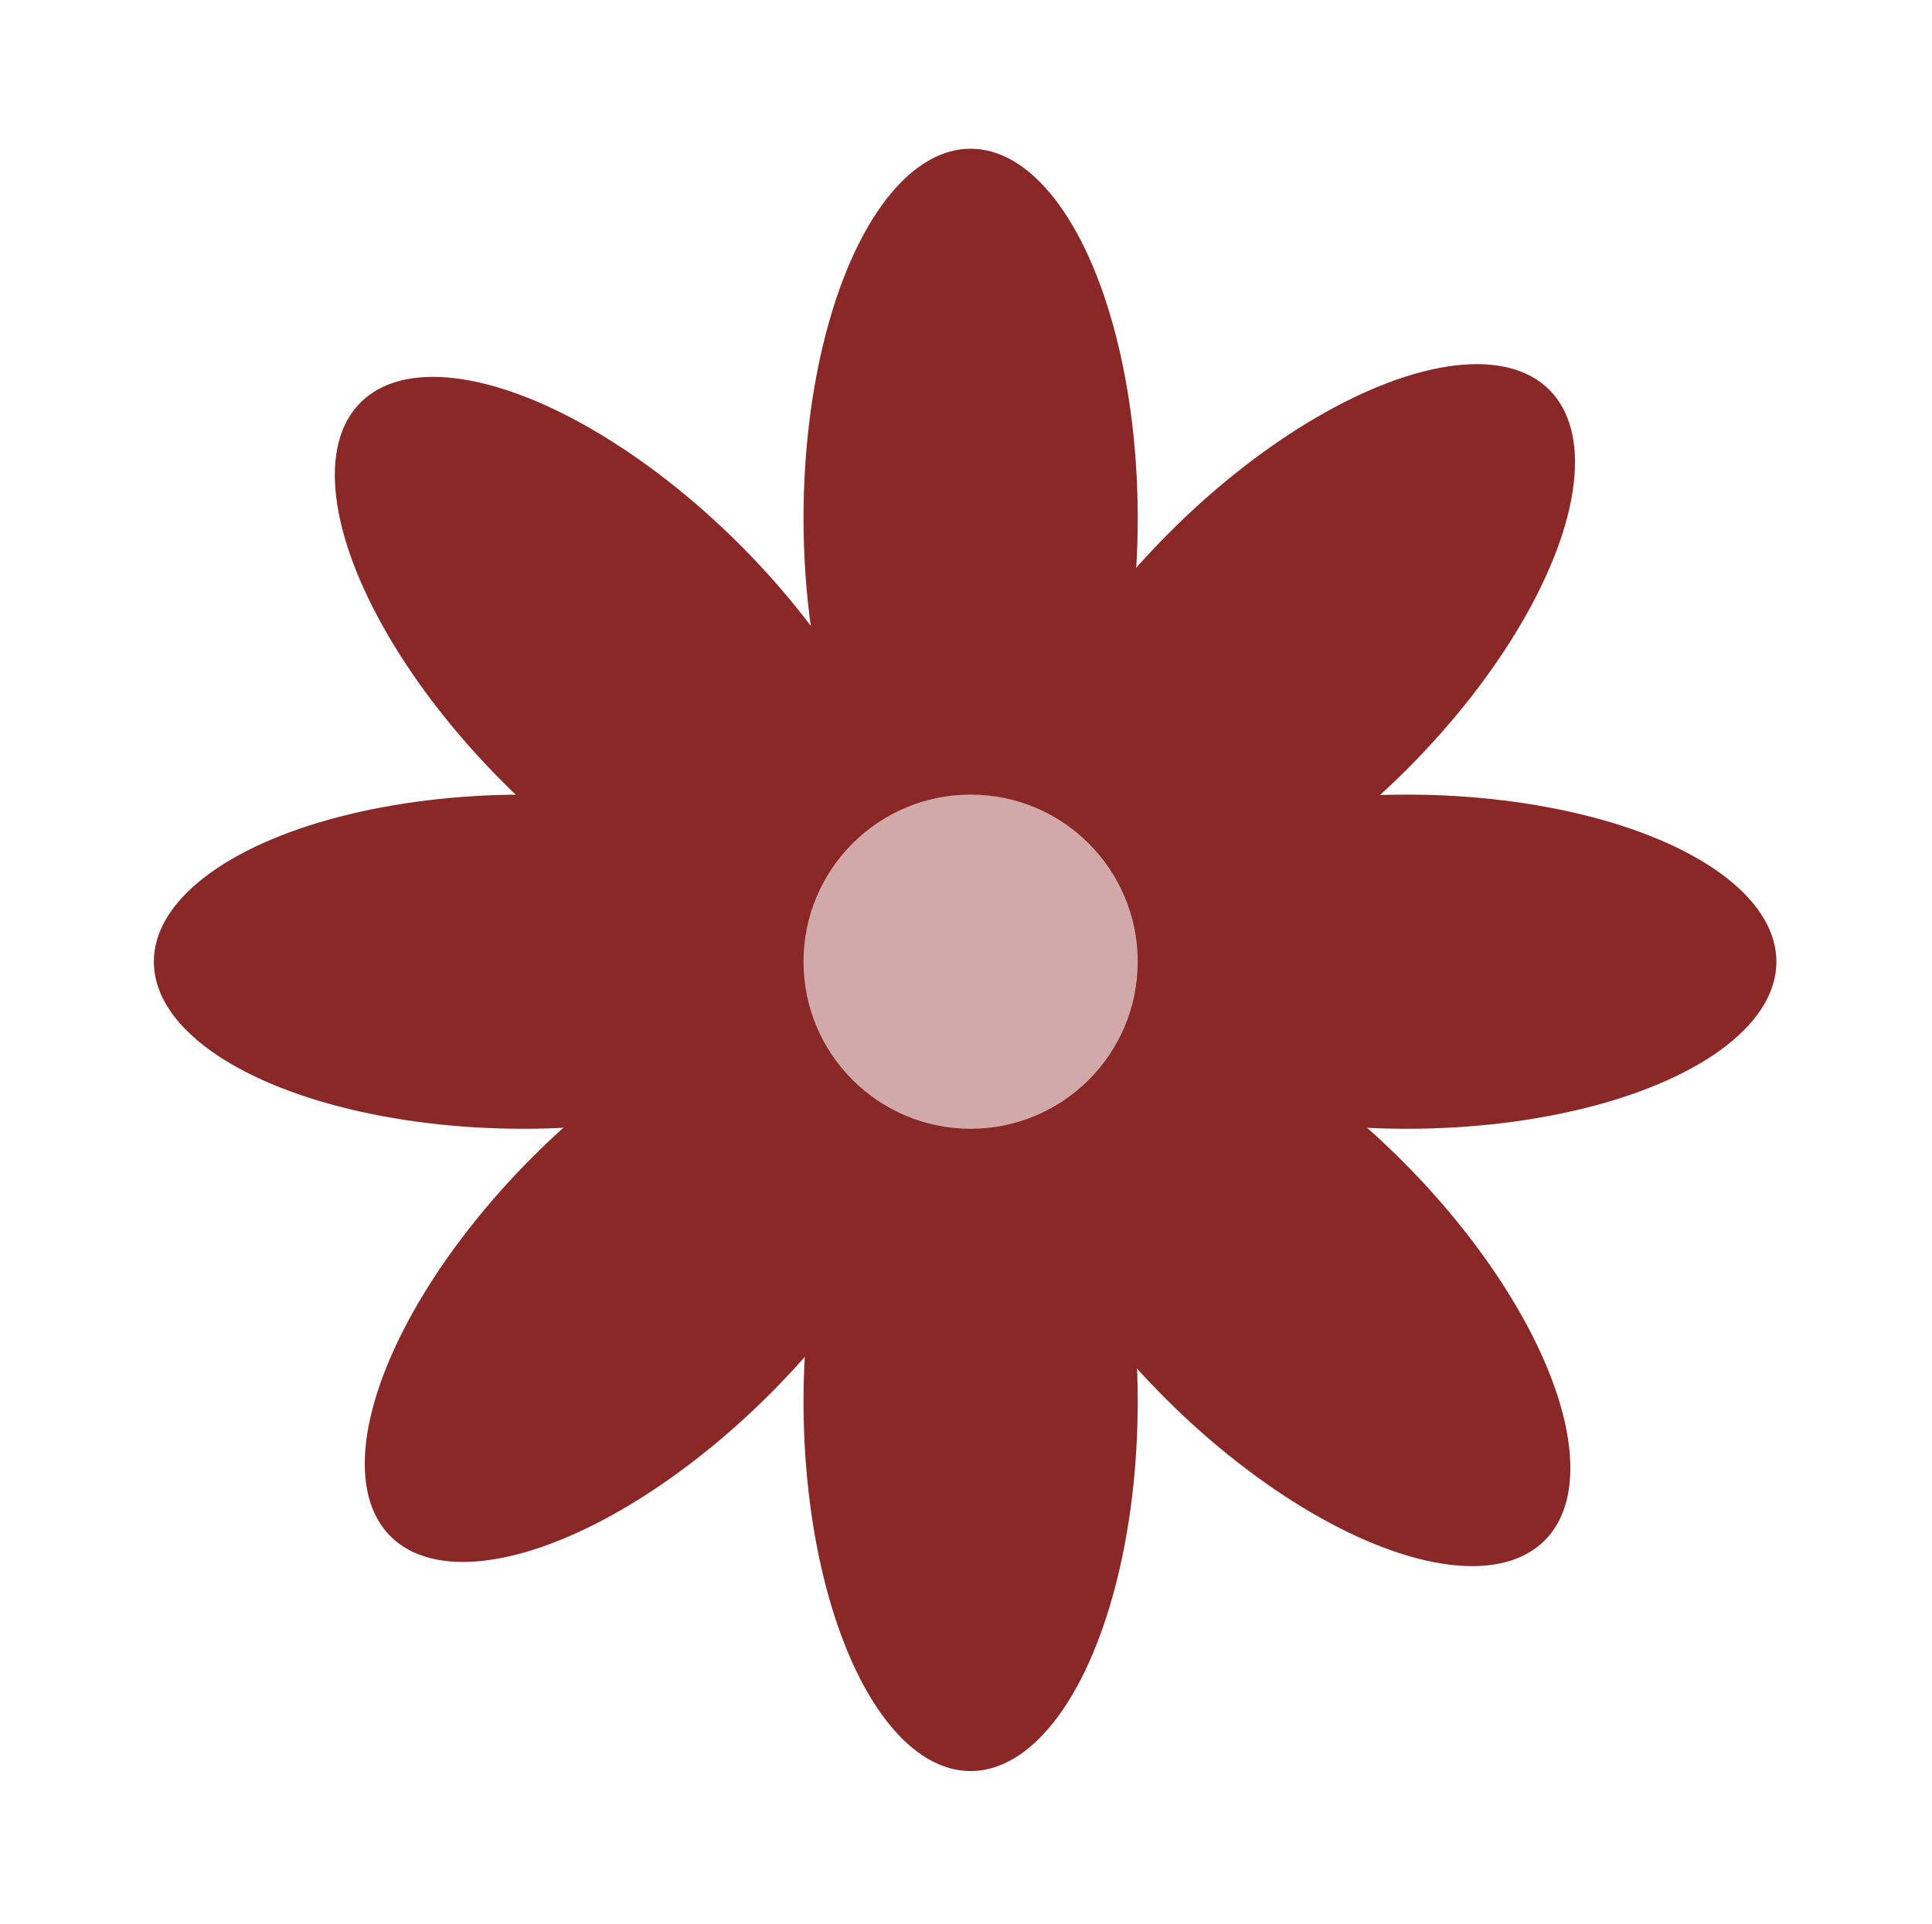
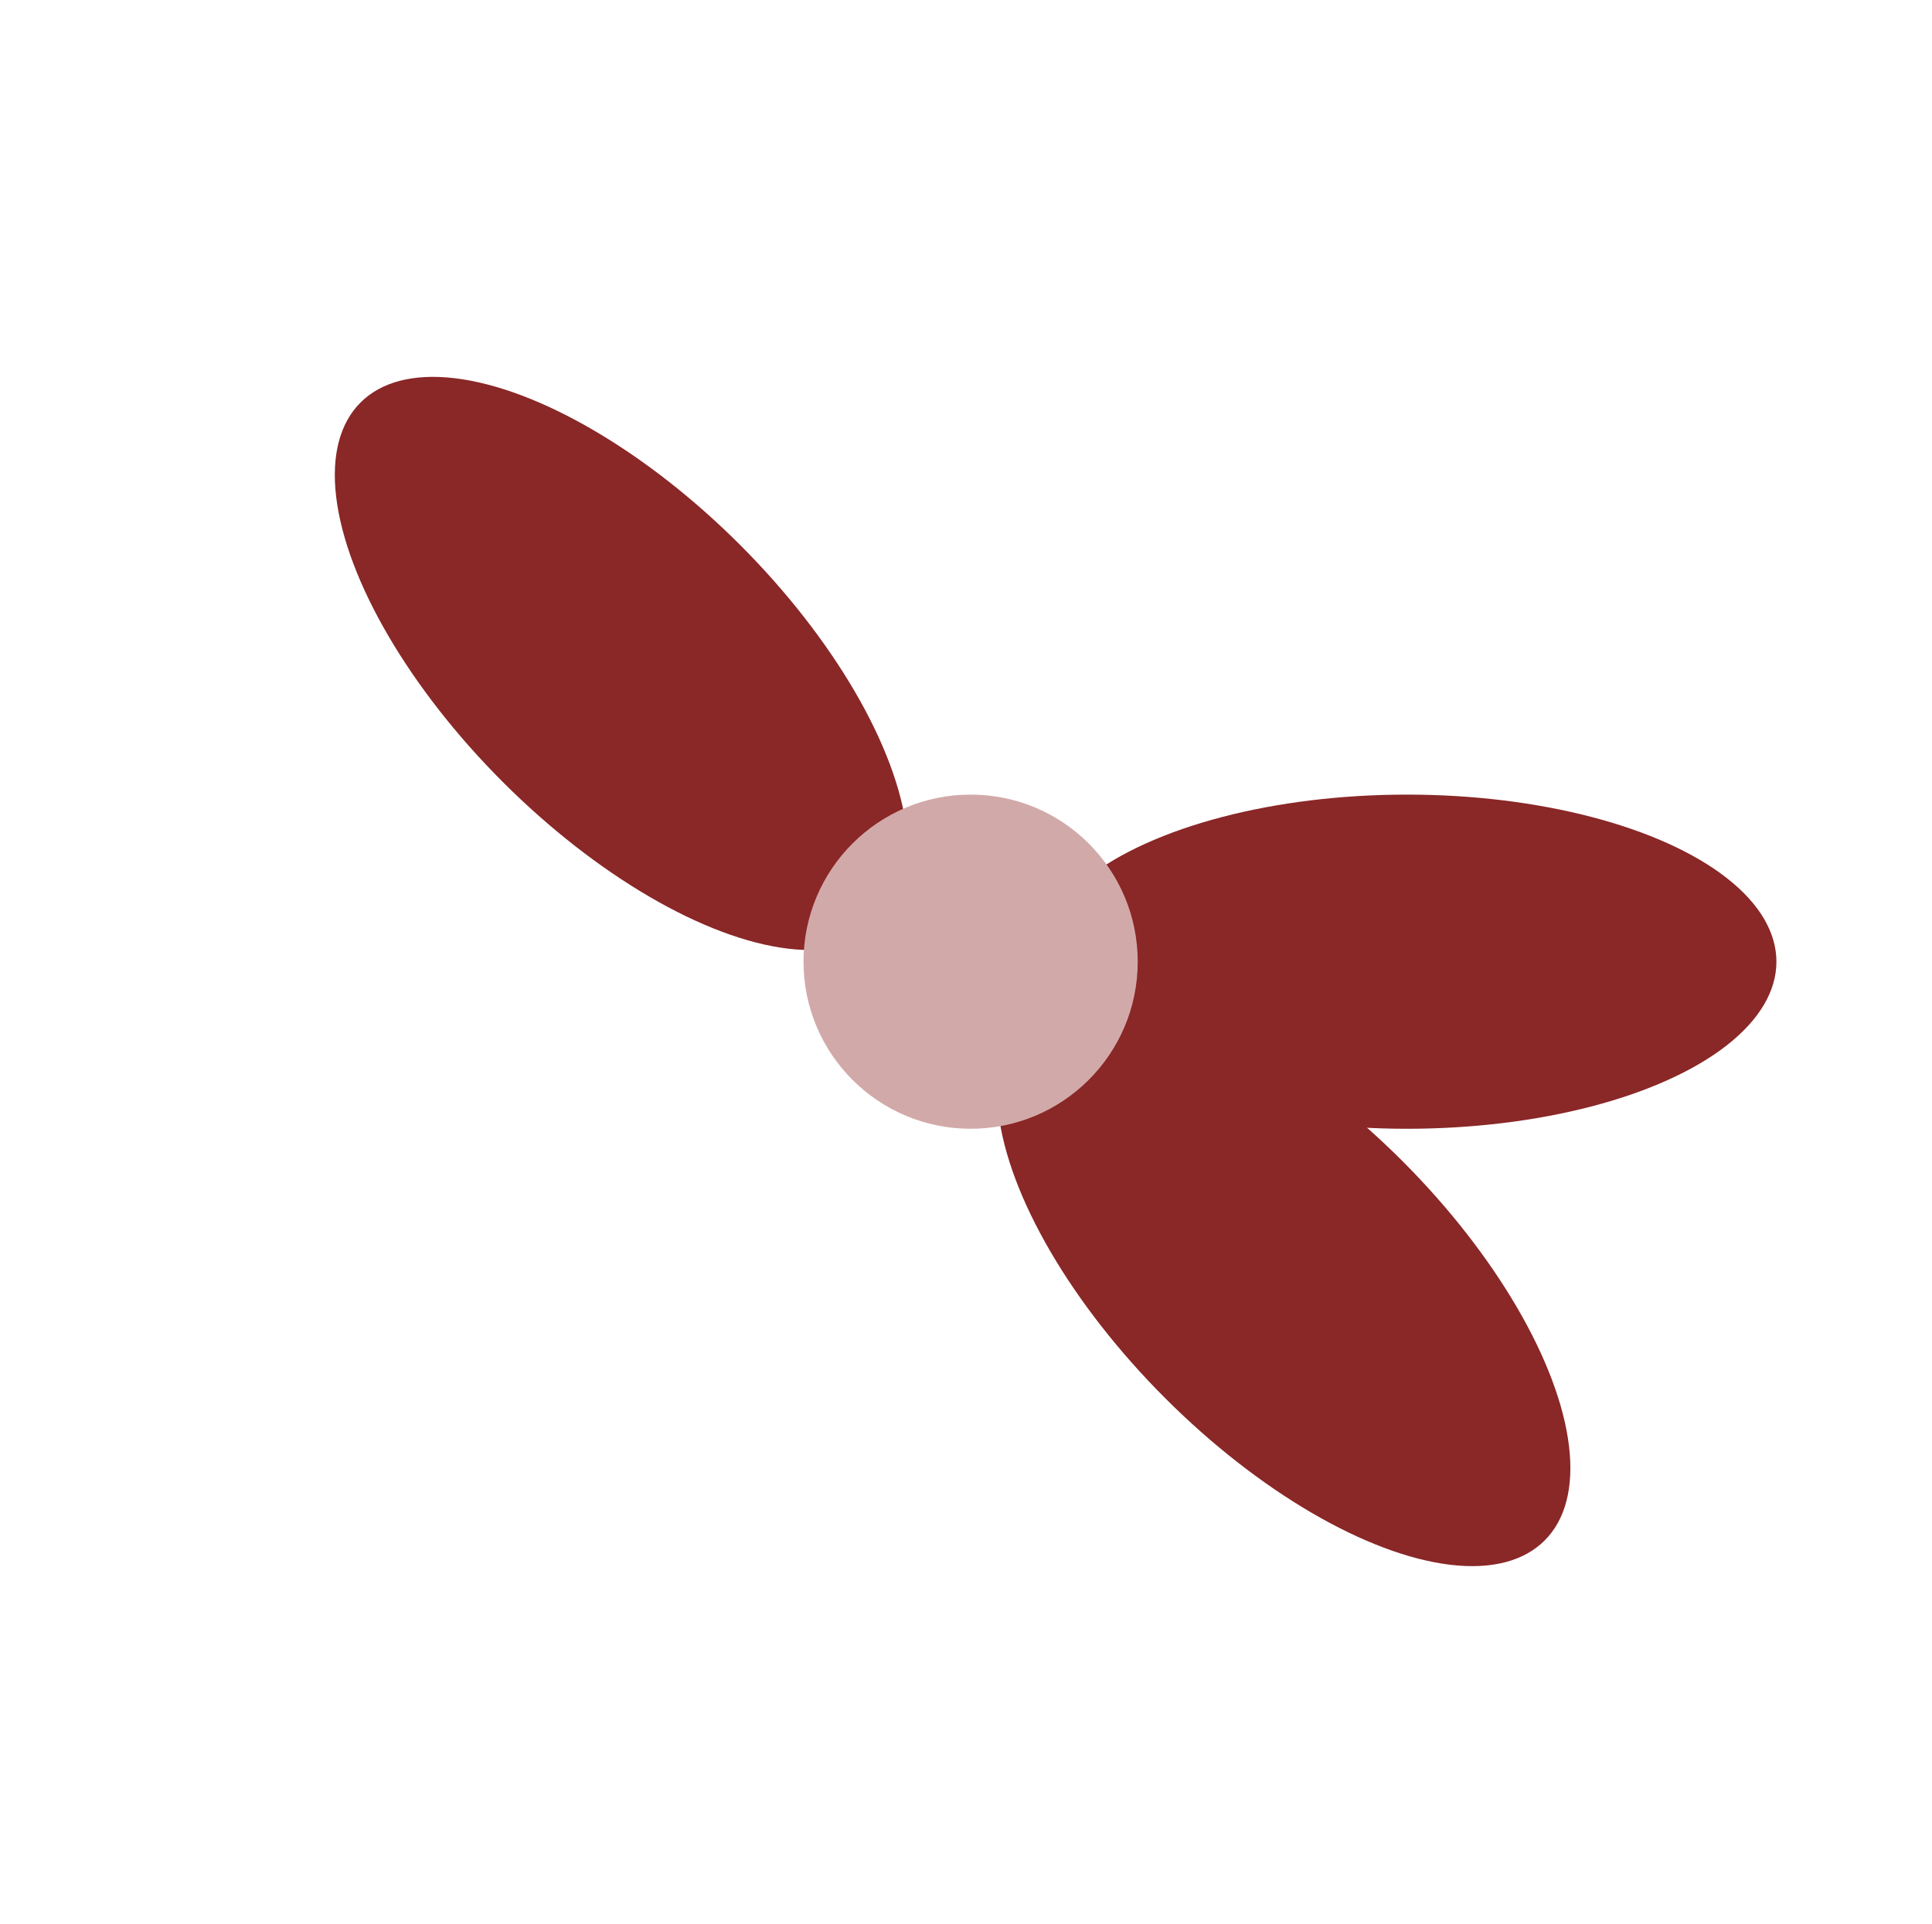
<svg xmlns="http://www.w3.org/2000/svg" width="255" height="254" viewBox="0 0 255 254" fill="none">
  <g filter="url(#filter0_f_23_297)">
-     <ellipse cx="128.111" cy="68.4" rx="22.056" ry="48.768" fill="#8A2727" />
-   </g>
+     </g>
  <g filter="url(#filter1_f_23_297)">
-     <ellipse cx="22.056" cy="48.768" rx="22.056" ry="48.768" transform="matrix(1 0 0 -1 106.054 233.793)" fill="#8A2727" />
-   </g>
+     </g>
  <g filter="url(#filter2_f_23_297)">
-     <ellipse cx="69.072" cy="126.949" rx="22.056" ry="48.768" transform="rotate(-90 69.072 126.949)" fill="#8A2727" />
-   </g>
+     </g>
  <g filter="url(#filter3_f_23_297)">
    <ellipse cx="82.021" cy="87.578" rx="22.138" ry="48.704" transform="rotate(-45 82.021 87.578)" fill="#8A2727" />
  </g>
  <g filter="url(#filter4_f_23_297)">
    <ellipse cx="169.439" cy="168.91" rx="22.138" ry="48.704" transform="rotate(-45 169.439 168.91)" fill="#8A2727" />
  </g>
  <g filter="url(#filter5_f_23_297)">
    <ellipse cx="185.697" cy="126.949" rx="22.056" ry="48.768" transform="rotate(-90 185.697 126.949)" fill="#8A2727" />
  </g>
  <g filter="url(#filter6_f_23_297)">
-     <ellipse cx="170.052" cy="85.898" rx="22.138" ry="48.704" transform="rotate(-135 170.052 85.898)" fill="#8A2727" />
-   </g>
+     </g>
  <g filter="url(#filter7_f_23_297)">
-     <ellipse cx="85.973" cy="168.357" rx="22.138" ry="48.704" transform="rotate(-135 85.973 168.357)" fill="#8A2727" />
-   </g>
+     </g>
  <g filter="url(#filter8_f_23_297)">
    <circle cx="128.11" cy="126.948" r="22.056" fill="#D2A9A9" />
  </g>
  <defs>
    <filter id="filter0_f_23_297" x="86.45" y="0.027" width="83.322" height="136.746" filterUnits="userSpaceOnUse" color-interpolation-filters="sRGB">
      <feFlood flood-opacity="0" result="BackgroundImageFix" />
      <feBlend mode="normal" in="SourceGraphic" in2="BackgroundImageFix" result="shape" />
      <feGaussianBlur stdDeviation="9.803" result="effect1_foregroundBlur_23_297" />
    </filter>
    <filter id="filter1_f_23_297" x="86.449" y="116.652" width="83.322" height="136.746" filterUnits="userSpaceOnUse" color-interpolation-filters="sRGB">
      <feFlood flood-opacity="0" result="BackgroundImageFix" />
      <feBlend mode="normal" in="SourceGraphic" in2="BackgroundImageFix" result="shape" />
      <feGaussianBlur stdDeviation="9.803" result="effect1_foregroundBlur_23_297" />
    </filter>
    <filter id="filter2_f_23_297" x="0.699" y="85.288" width="136.746" height="83.322" filterUnits="userSpaceOnUse" color-interpolation-filters="sRGB">
      <feFlood flood-opacity="0" result="BackgroundImageFix" />
      <feBlend mode="normal" in="SourceGraphic" in2="BackgroundImageFix" result="shape" />
      <feGaussianBlur stdDeviation="9.803" result="effect1_foregroundBlur_23_297" />
    </filter>
    <filter id="filter3_f_23_297" x="24.576" y="30.134" width="114.888" height="114.888" filterUnits="userSpaceOnUse" color-interpolation-filters="sRGB">
      <feFlood flood-opacity="0" result="BackgroundImageFix" />
      <feBlend mode="normal" in="SourceGraphic" in2="BackgroundImageFix" result="shape" />
      <feGaussianBlur stdDeviation="9.803" result="effect1_foregroundBlur_23_297" />
    </filter>
    <filter id="filter4_f_23_297" x="111.995" y="111.465" width="114.888" height="114.888" filterUnits="userSpaceOnUse" color-interpolation-filters="sRGB">
      <feFlood flood-opacity="0" result="BackgroundImageFix" />
      <feBlend mode="normal" in="SourceGraphic" in2="BackgroundImageFix" result="shape" />
      <feGaussianBlur stdDeviation="9.803" result="effect1_foregroundBlur_23_297" />
    </filter>
    <filter id="filter5_f_23_297" x="117.324" y="85.288" width="136.746" height="83.322" filterUnits="userSpaceOnUse" color-interpolation-filters="sRGB">
      <feFlood flood-opacity="0" result="BackgroundImageFix" />
      <feBlend mode="normal" in="SourceGraphic" in2="BackgroundImageFix" result="shape" />
      <feGaussianBlur stdDeviation="9.803" result="effect1_foregroundBlur_23_297" />
    </filter>
    <filter id="filter6_f_23_297" x="112.608" y="28.454" width="114.888" height="114.888" filterUnits="userSpaceOnUse" color-interpolation-filters="sRGB">
      <feFlood flood-opacity="0" result="BackgroundImageFix" />
      <feBlend mode="normal" in="SourceGraphic" in2="BackgroundImageFix" result="shape" />
      <feGaussianBlur stdDeviation="9.803" result="effect1_foregroundBlur_23_297" />
    </filter>
    <filter id="filter7_f_23_297" x="28.529" y="110.913" width="114.888" height="114.888" filterUnits="userSpaceOnUse" color-interpolation-filters="sRGB">
      <feFlood flood-opacity="0" result="BackgroundImageFix" />
      <feBlend mode="normal" in="SourceGraphic" in2="BackgroundImageFix" result="shape" />
      <feGaussianBlur stdDeviation="9.803" result="effect1_foregroundBlur_23_297" />
    </filter>
    <filter id="filter8_f_23_297" x="92.713" y="91.551" width="70.795" height="70.795" filterUnits="userSpaceOnUse" color-interpolation-filters="sRGB">
      <feFlood flood-opacity="0" result="BackgroundImageFix" />
      <feBlend mode="normal" in="SourceGraphic" in2="BackgroundImageFix" result="shape" />
      <feGaussianBlur stdDeviation="6.671" result="effect1_foregroundBlur_23_297" />
    </filter>
  </defs>
</svg>